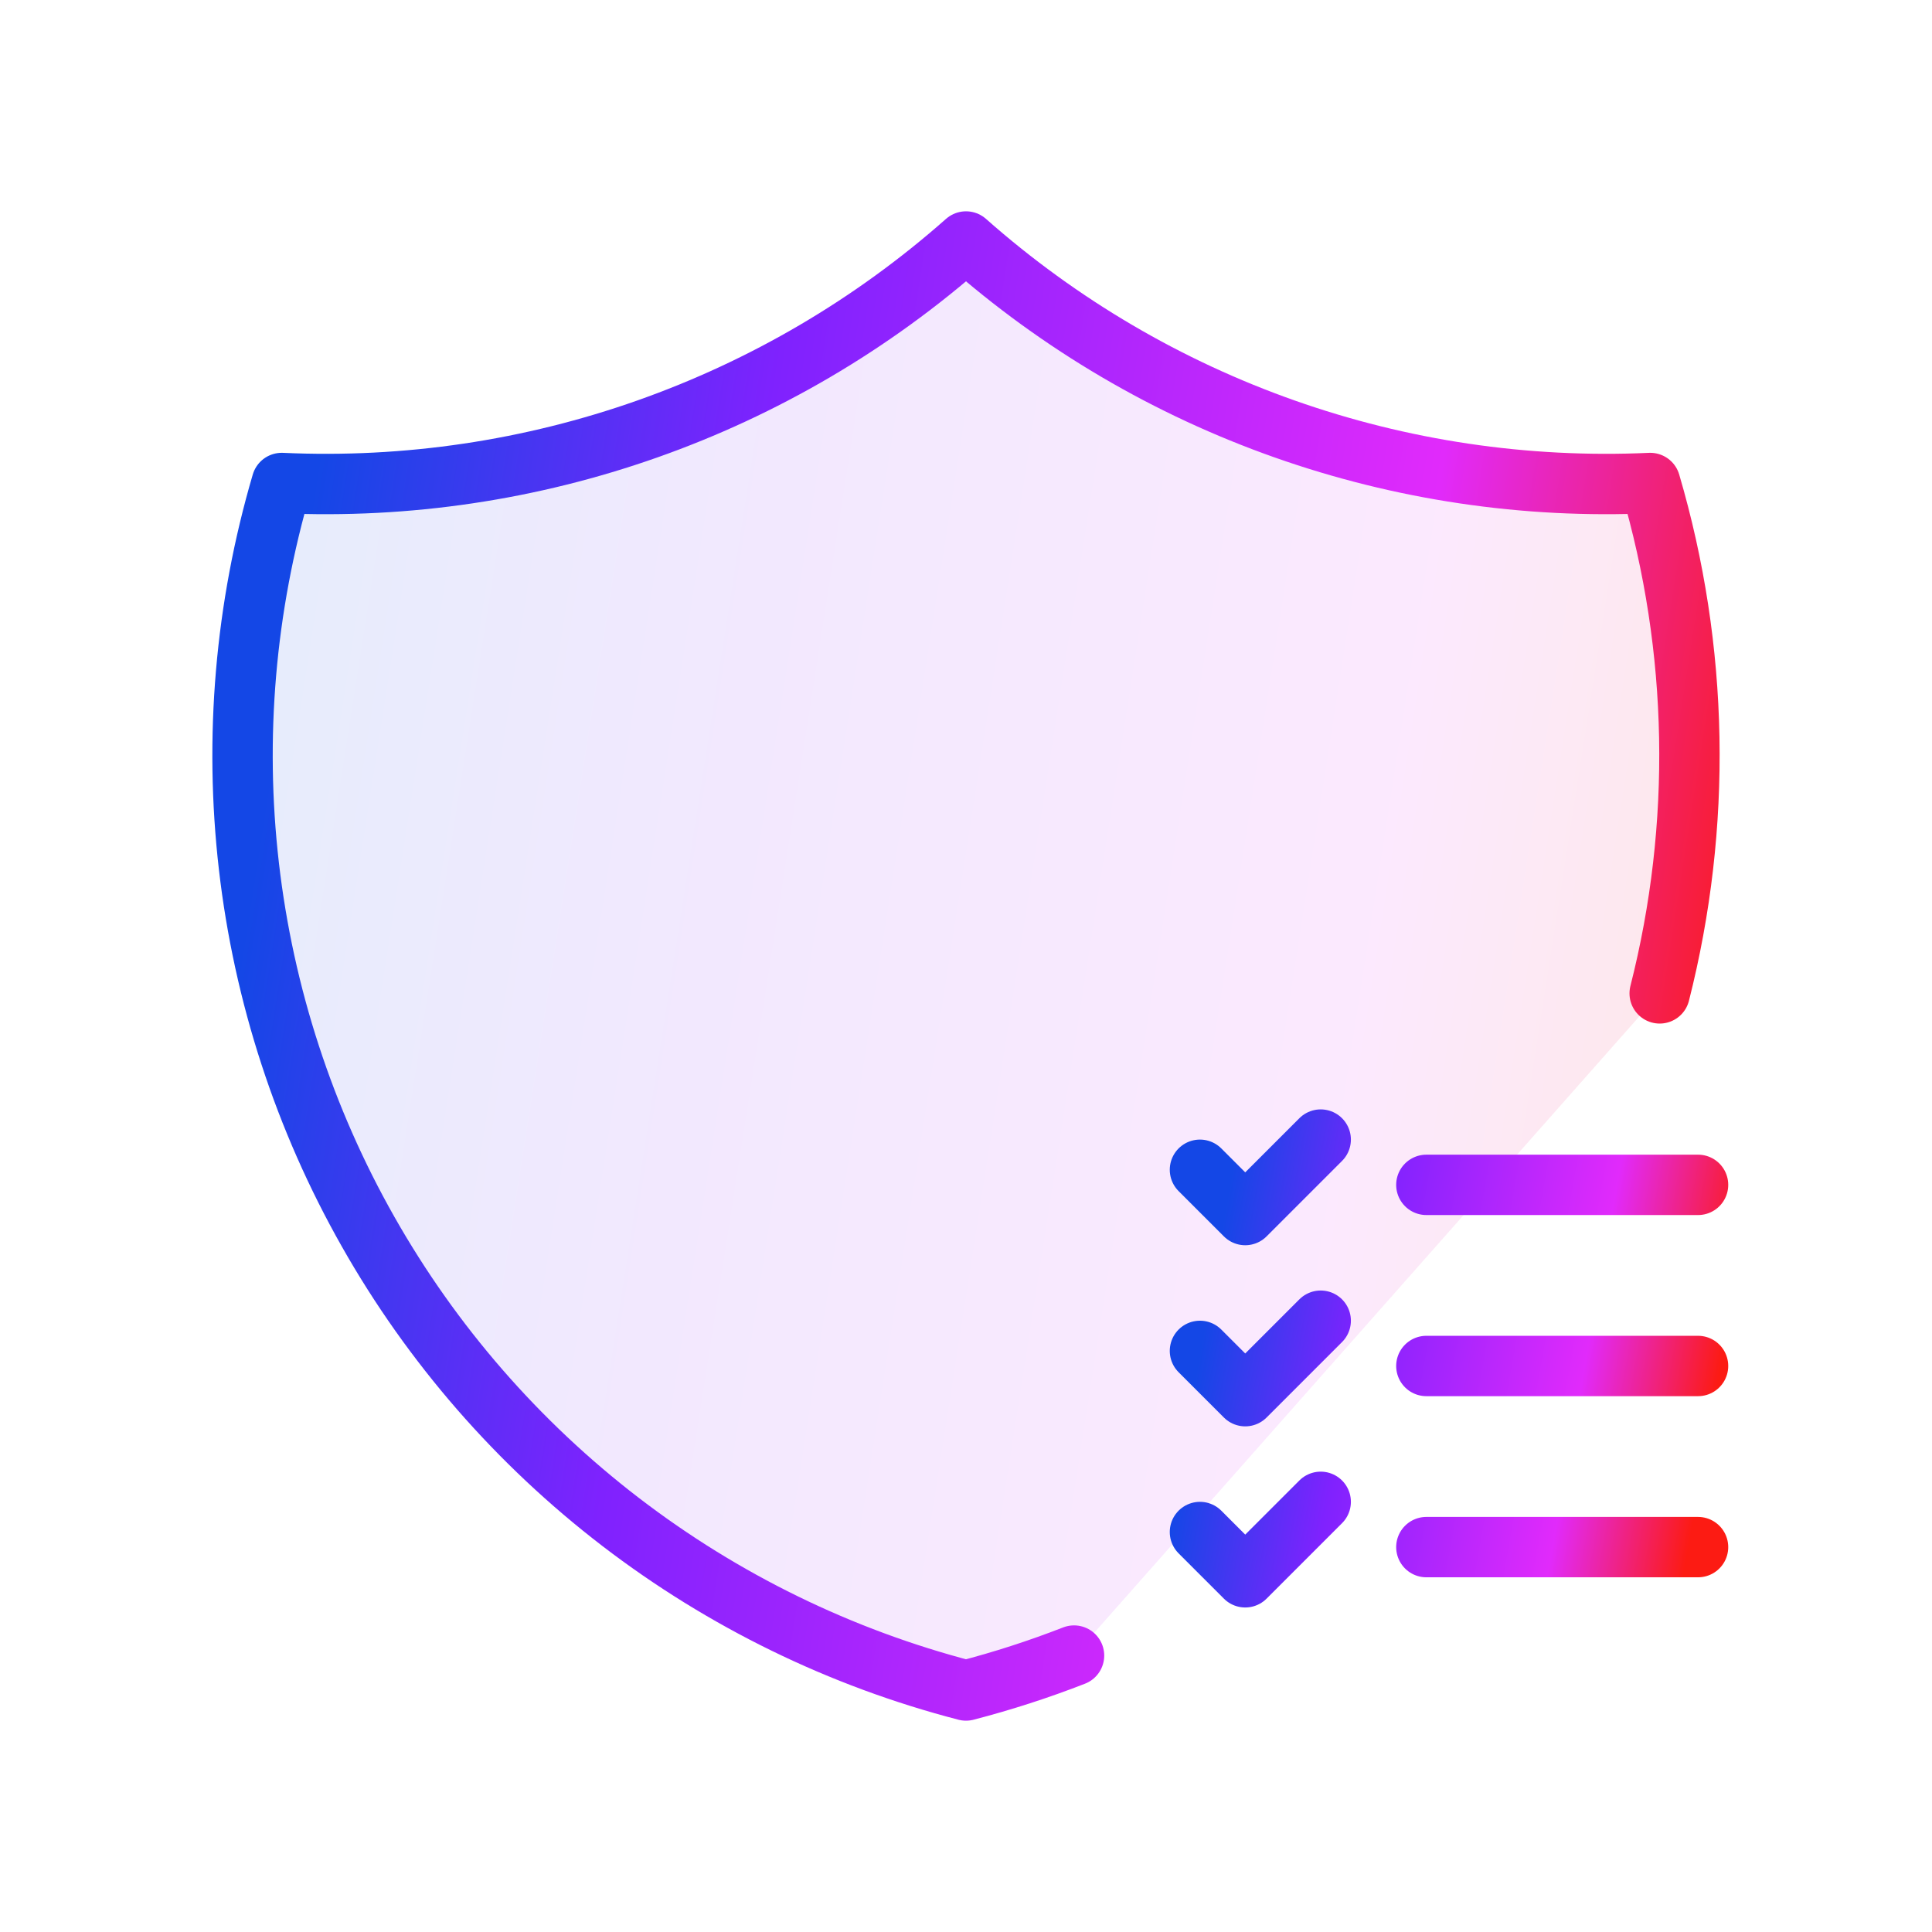
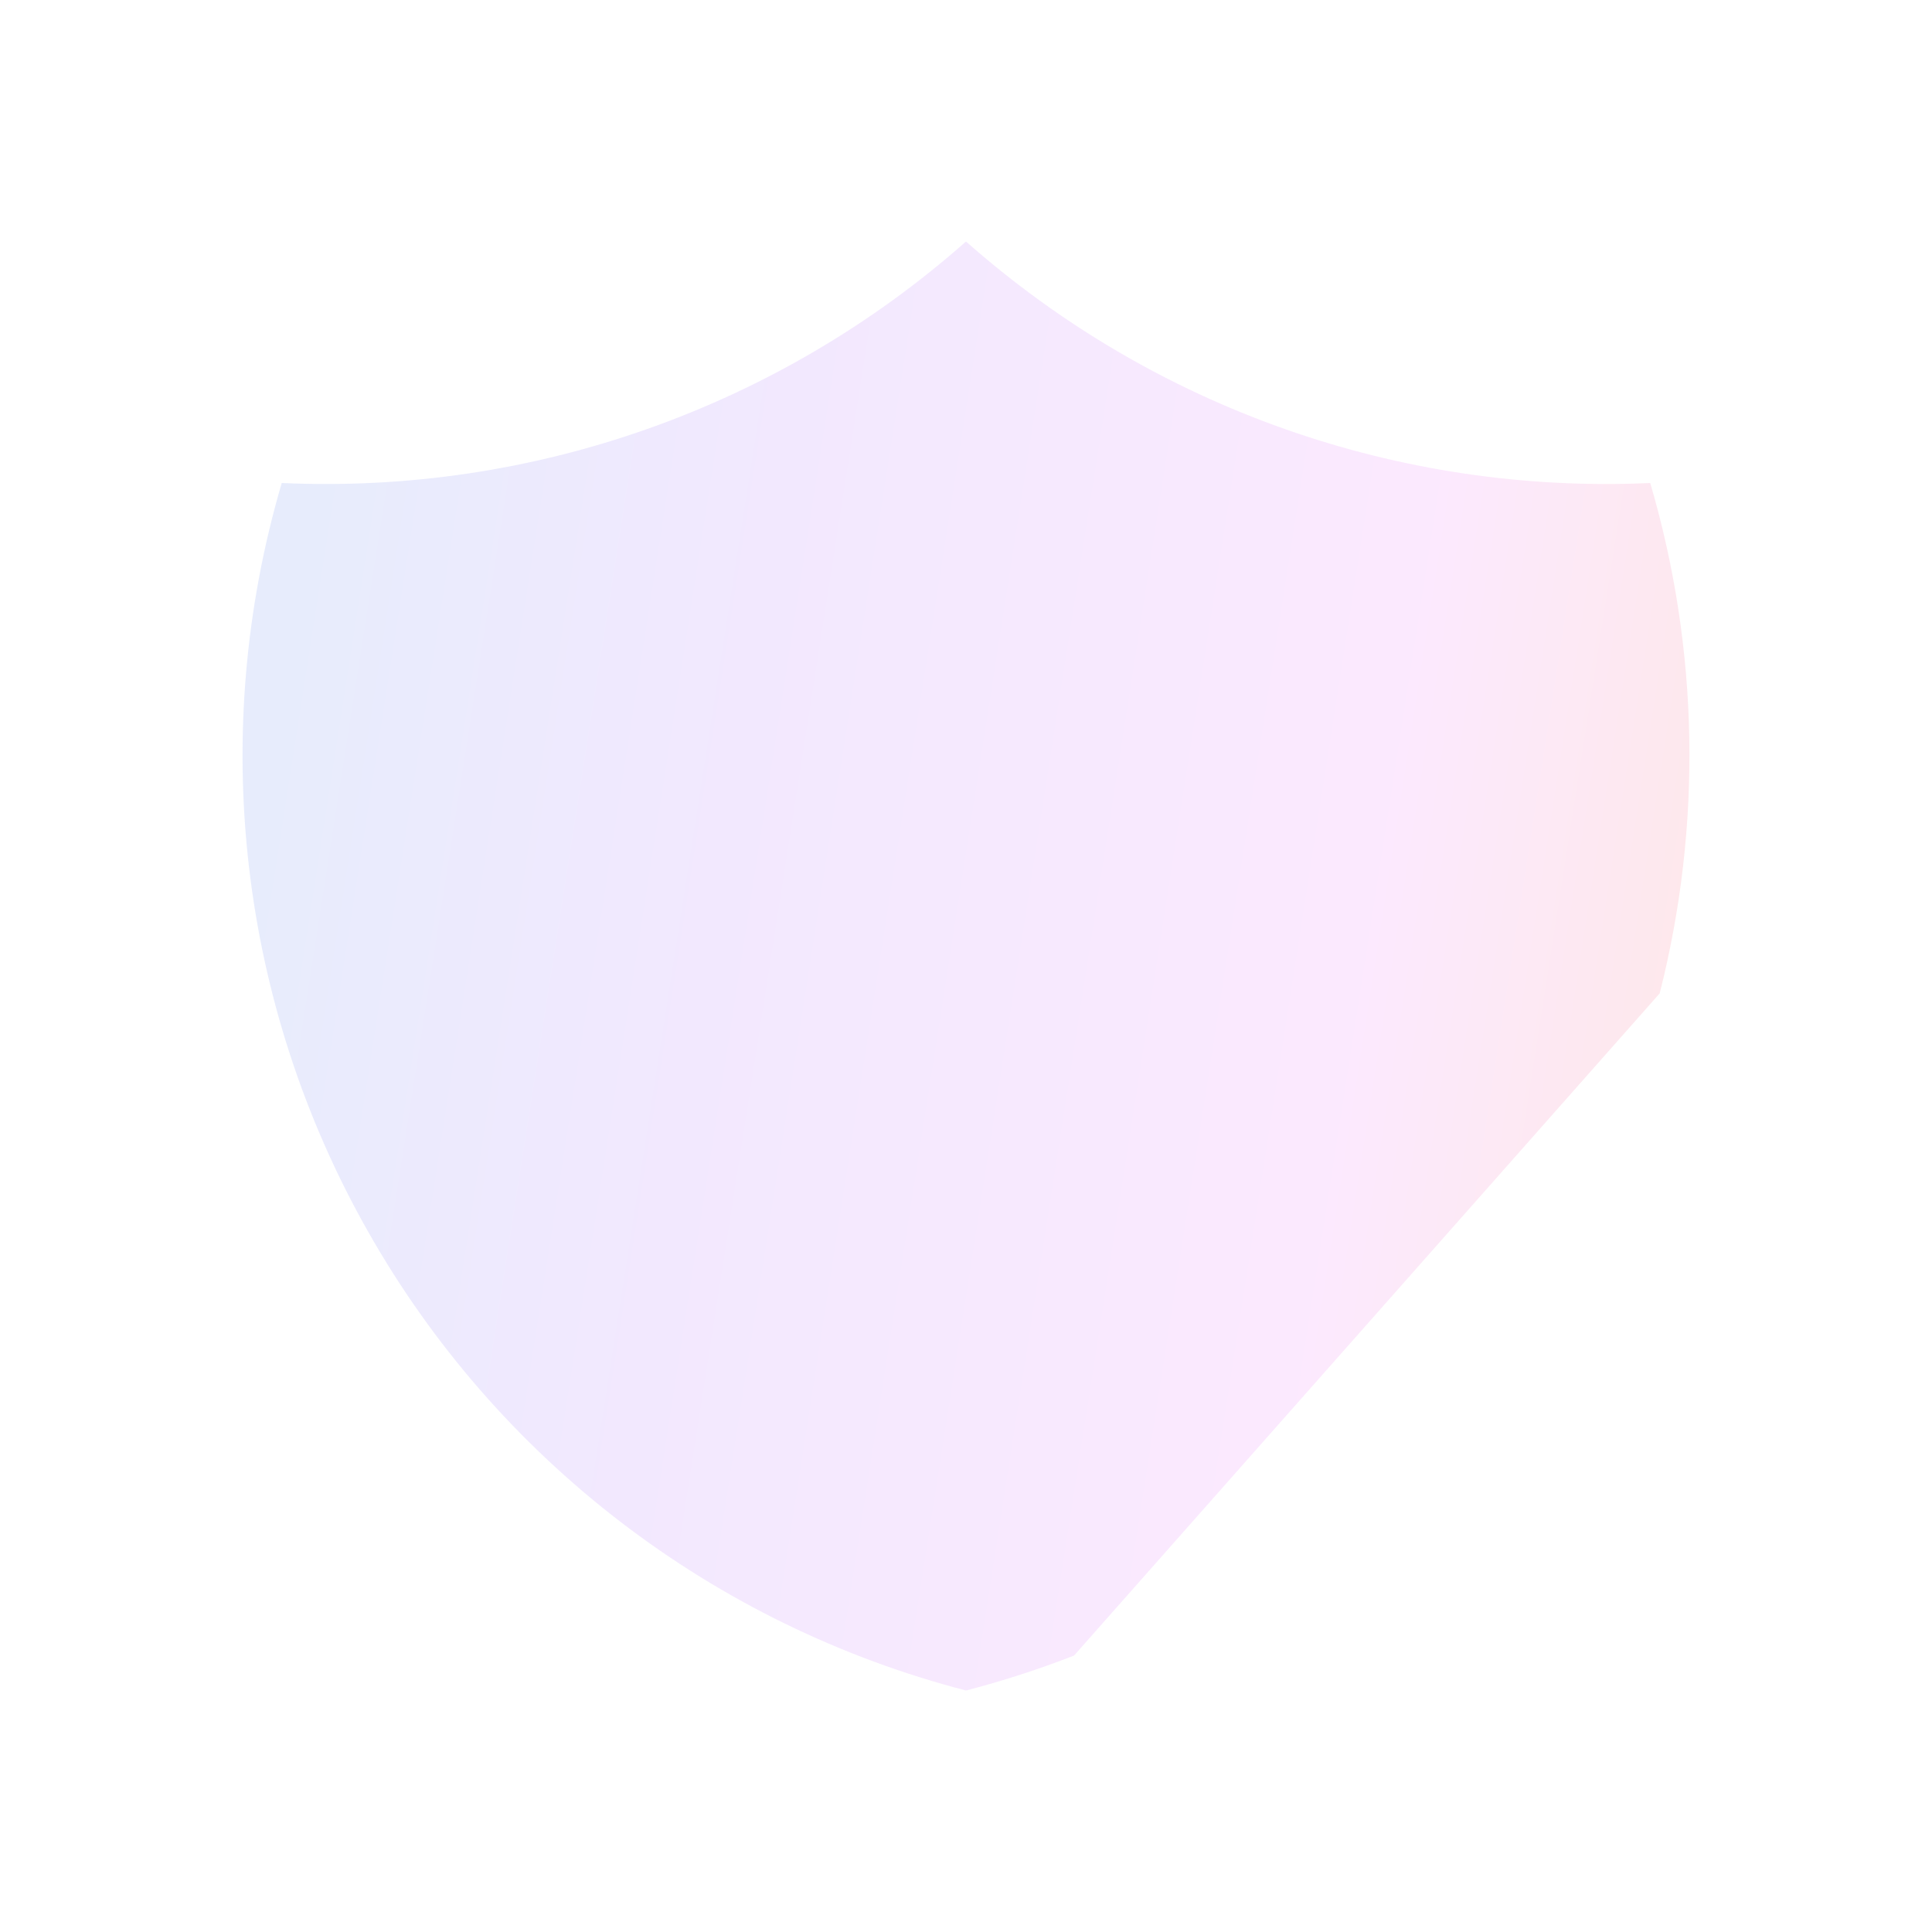
<svg xmlns="http://www.w3.org/2000/svg" width="64" height="64" viewBox="0 0 64 64" fill="none">
  <path d="M35.579 54.843C34.416 55.296 33.221 55.683 32 56C27.848 54.923 23.956 53.023 20.553 50.412C17.151 47.801 14.308 44.533 12.194 40.801C10.079 37.07 8.736 32.952 8.245 28.691C7.754 24.431 8.124 20.115 9.333 16C17.641 16.38 25.771 13.511 32 8C38.229 13.511 46.358 16.38 54.666 16C56.285 21.506 56.392 27.345 54.979 32.907" fill="url(#paint0_linear_1610_1761)" fill-opacity="0.1" />
-   <path d="M35.579 54.843C34.416 55.296 33.221 55.683 32 56C27.848 54.923 23.956 53.023 20.553 50.412C17.151 47.801 14.308 44.533 12.194 40.801C10.079 37.07 8.736 32.952 8.245 28.691C7.754 24.431 8.124 20.115 9.333 16C17.641 16.38 25.771 13.511 32 8C38.229 13.511 46.358 16.38 54.666 16C56.285 21.506 56.392 27.345 54.979 32.907" stroke="url(#paint1_linear_1610_1761)" stroke-width="2" stroke-linecap="round" stroke-linejoin="round" />
-   <path d="M39.75 38.75L41.25 40.25L43.75 37.75M39.75 44.75L41.25 46.25L43.75 43.75M39.75 50.75L41.25 52.25L43.75 49.75M47.25 39.25H56.25M47.25 45.25H56.25M47.25 51.25H56.25" stroke="url(#paint2_linear_1610_1761)" stroke-width="2" stroke-linecap="round" stroke-linejoin="round" />
  <defs>
    <linearGradient id="paint0_linear_1610_1761" x1="11.242" y1="10.806" x2="60.404" y2="18.489" gradientUnits="userSpaceOnUse">
      <stop stop-color="#1447E6" />
      <stop offset="0.293" stop-color="#7F22FE" />
      <stop offset="0.74" stop-color="#E12AFB" />
      <stop offset="1" stop-color="#FC1B13" />
    </linearGradient>
    <linearGradient id="paint1_linear_1610_1761" x1="11.242" y1="10.806" x2="60.404" y2="18.489" gradientUnits="userSpaceOnUse">
      <stop stop-color="#1447E6" />
      <stop offset="0.293" stop-color="#7F22FE" />
      <stop offset="0.74" stop-color="#E12AFB" />
      <stop offset="1" stop-color="#FC1B13" />
    </linearGradient>
    <linearGradient id="paint2_linear_1610_1761" x1="40.854" y1="38.598" x2="57.658" y2="41.59" gradientUnits="userSpaceOnUse">
      <stop stop-color="#1447E6" />
      <stop offset="0.293" stop-color="#7F22FE" />
      <stop offset="0.74" stop-color="#E12AFB" />
      <stop offset="1" stop-color="#FC1B13" />
    </linearGradient>
  </defs>
</svg>